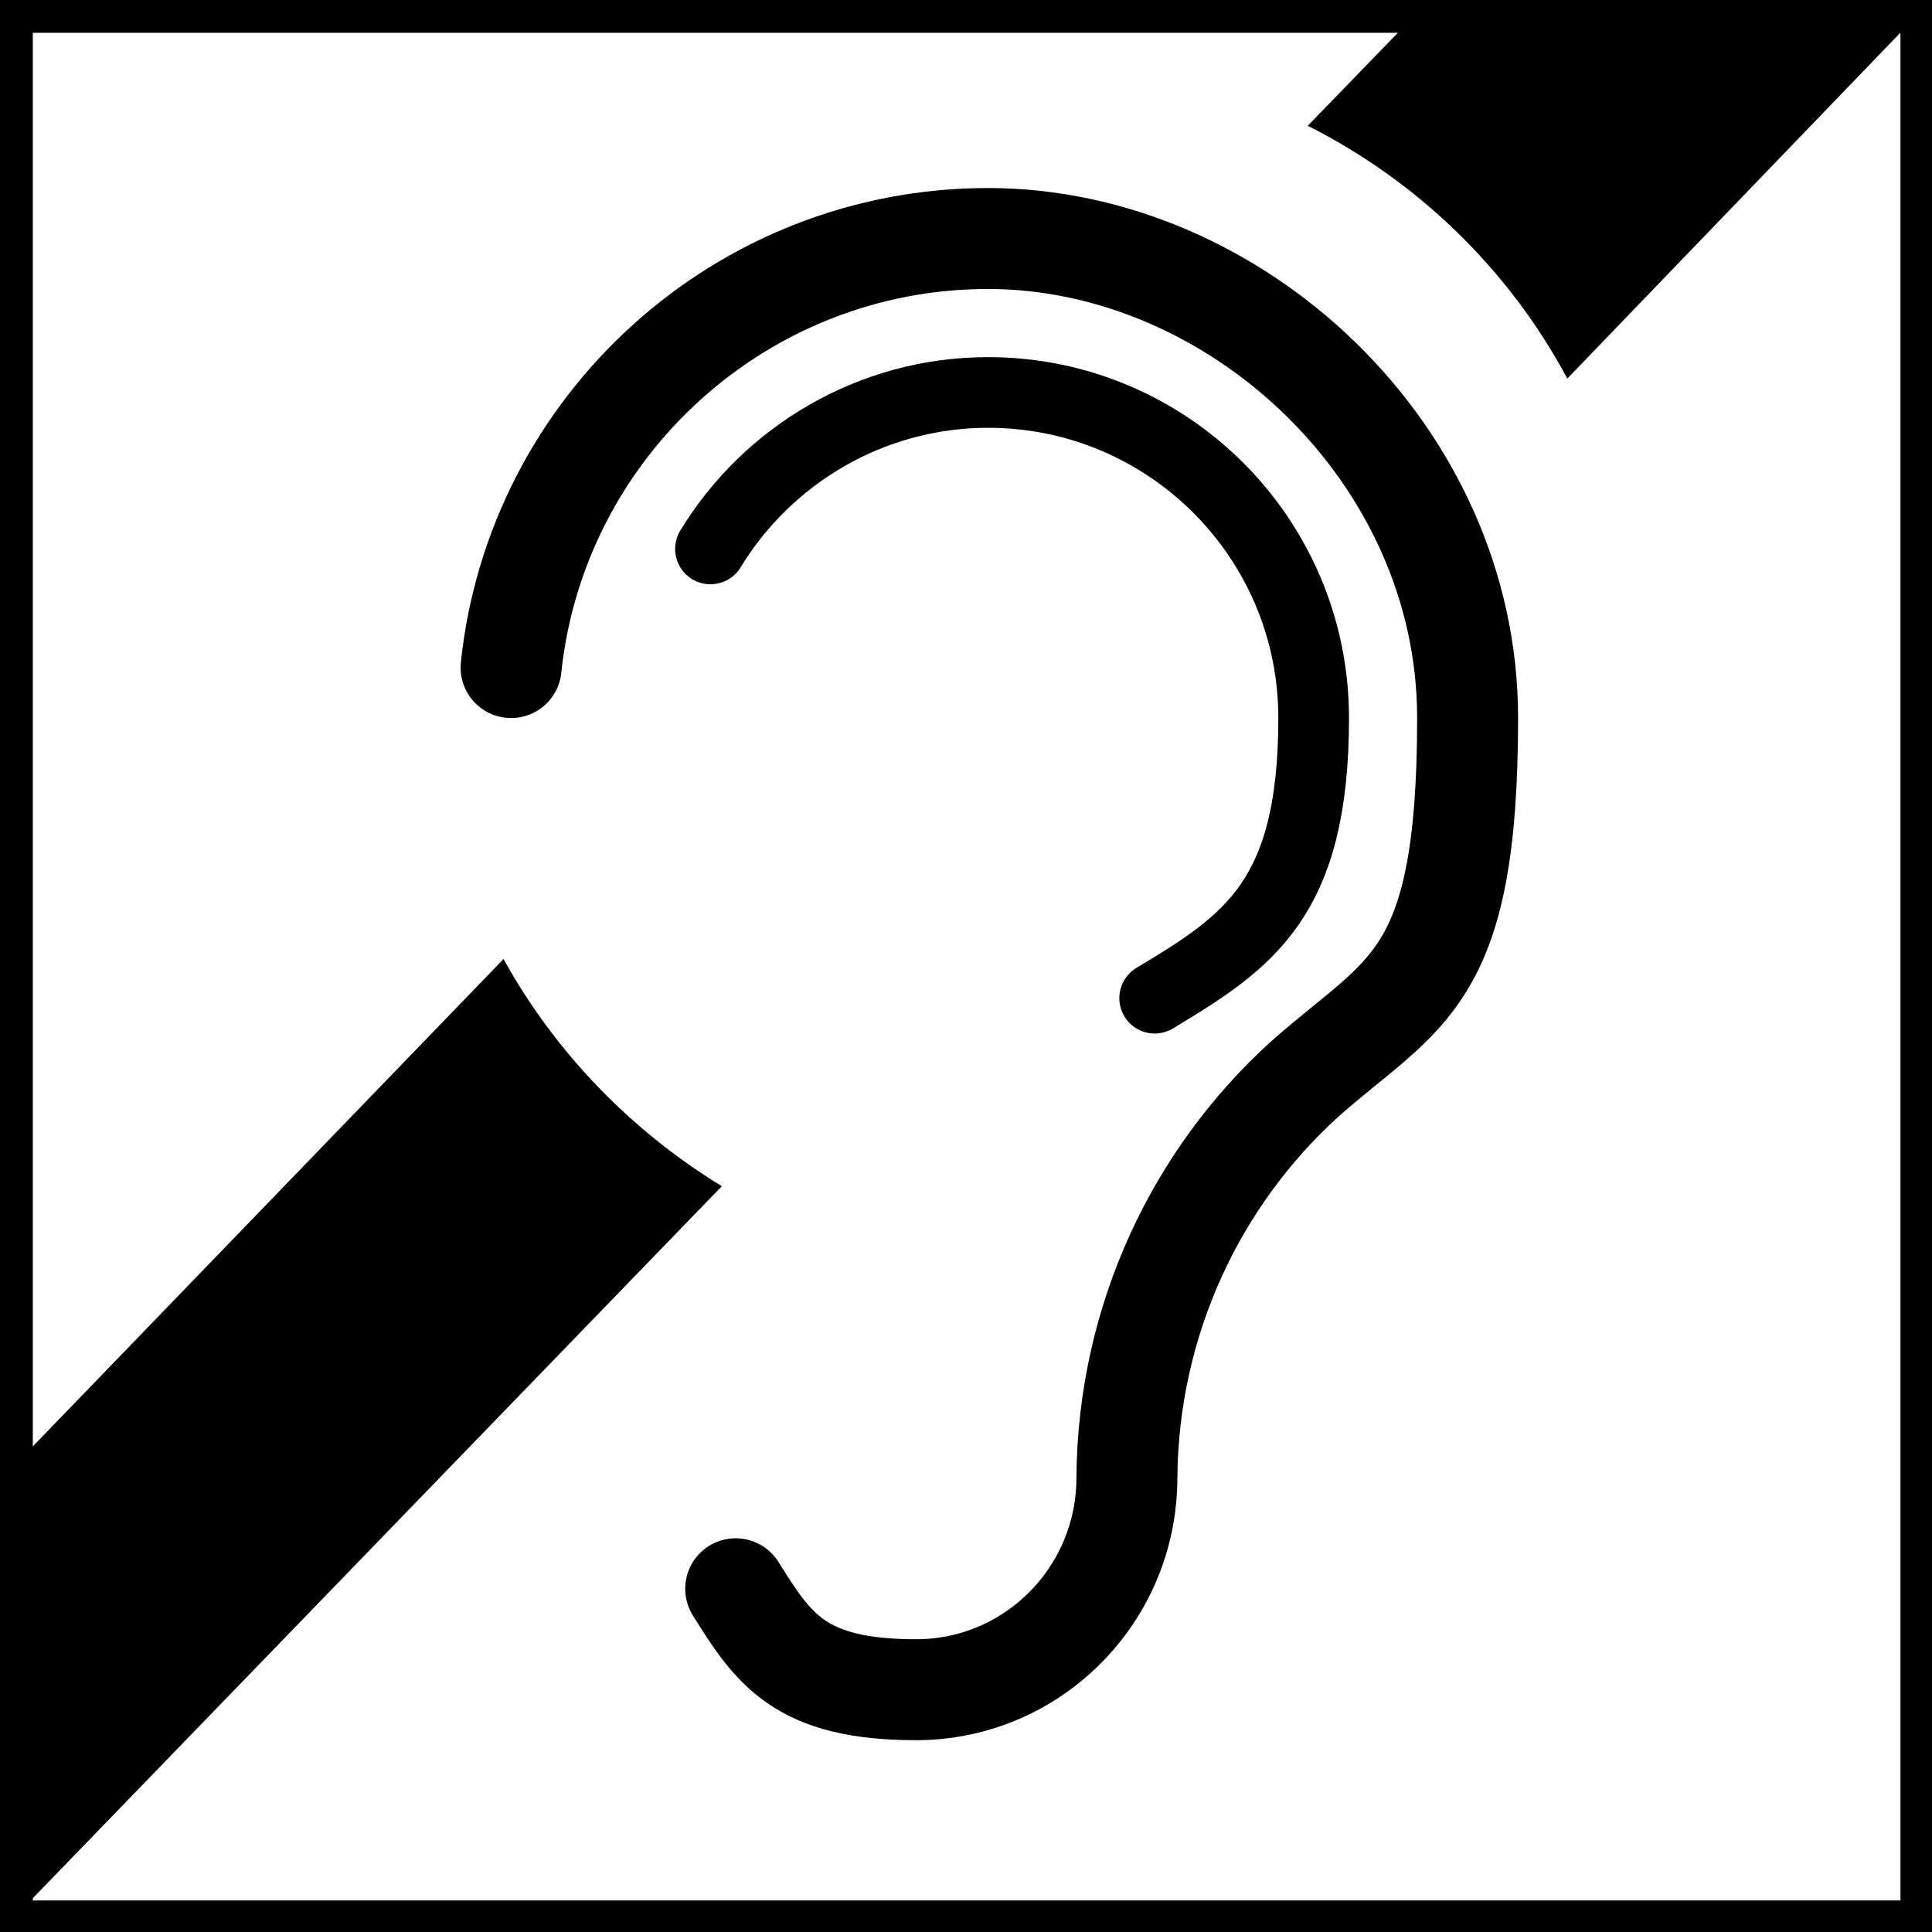
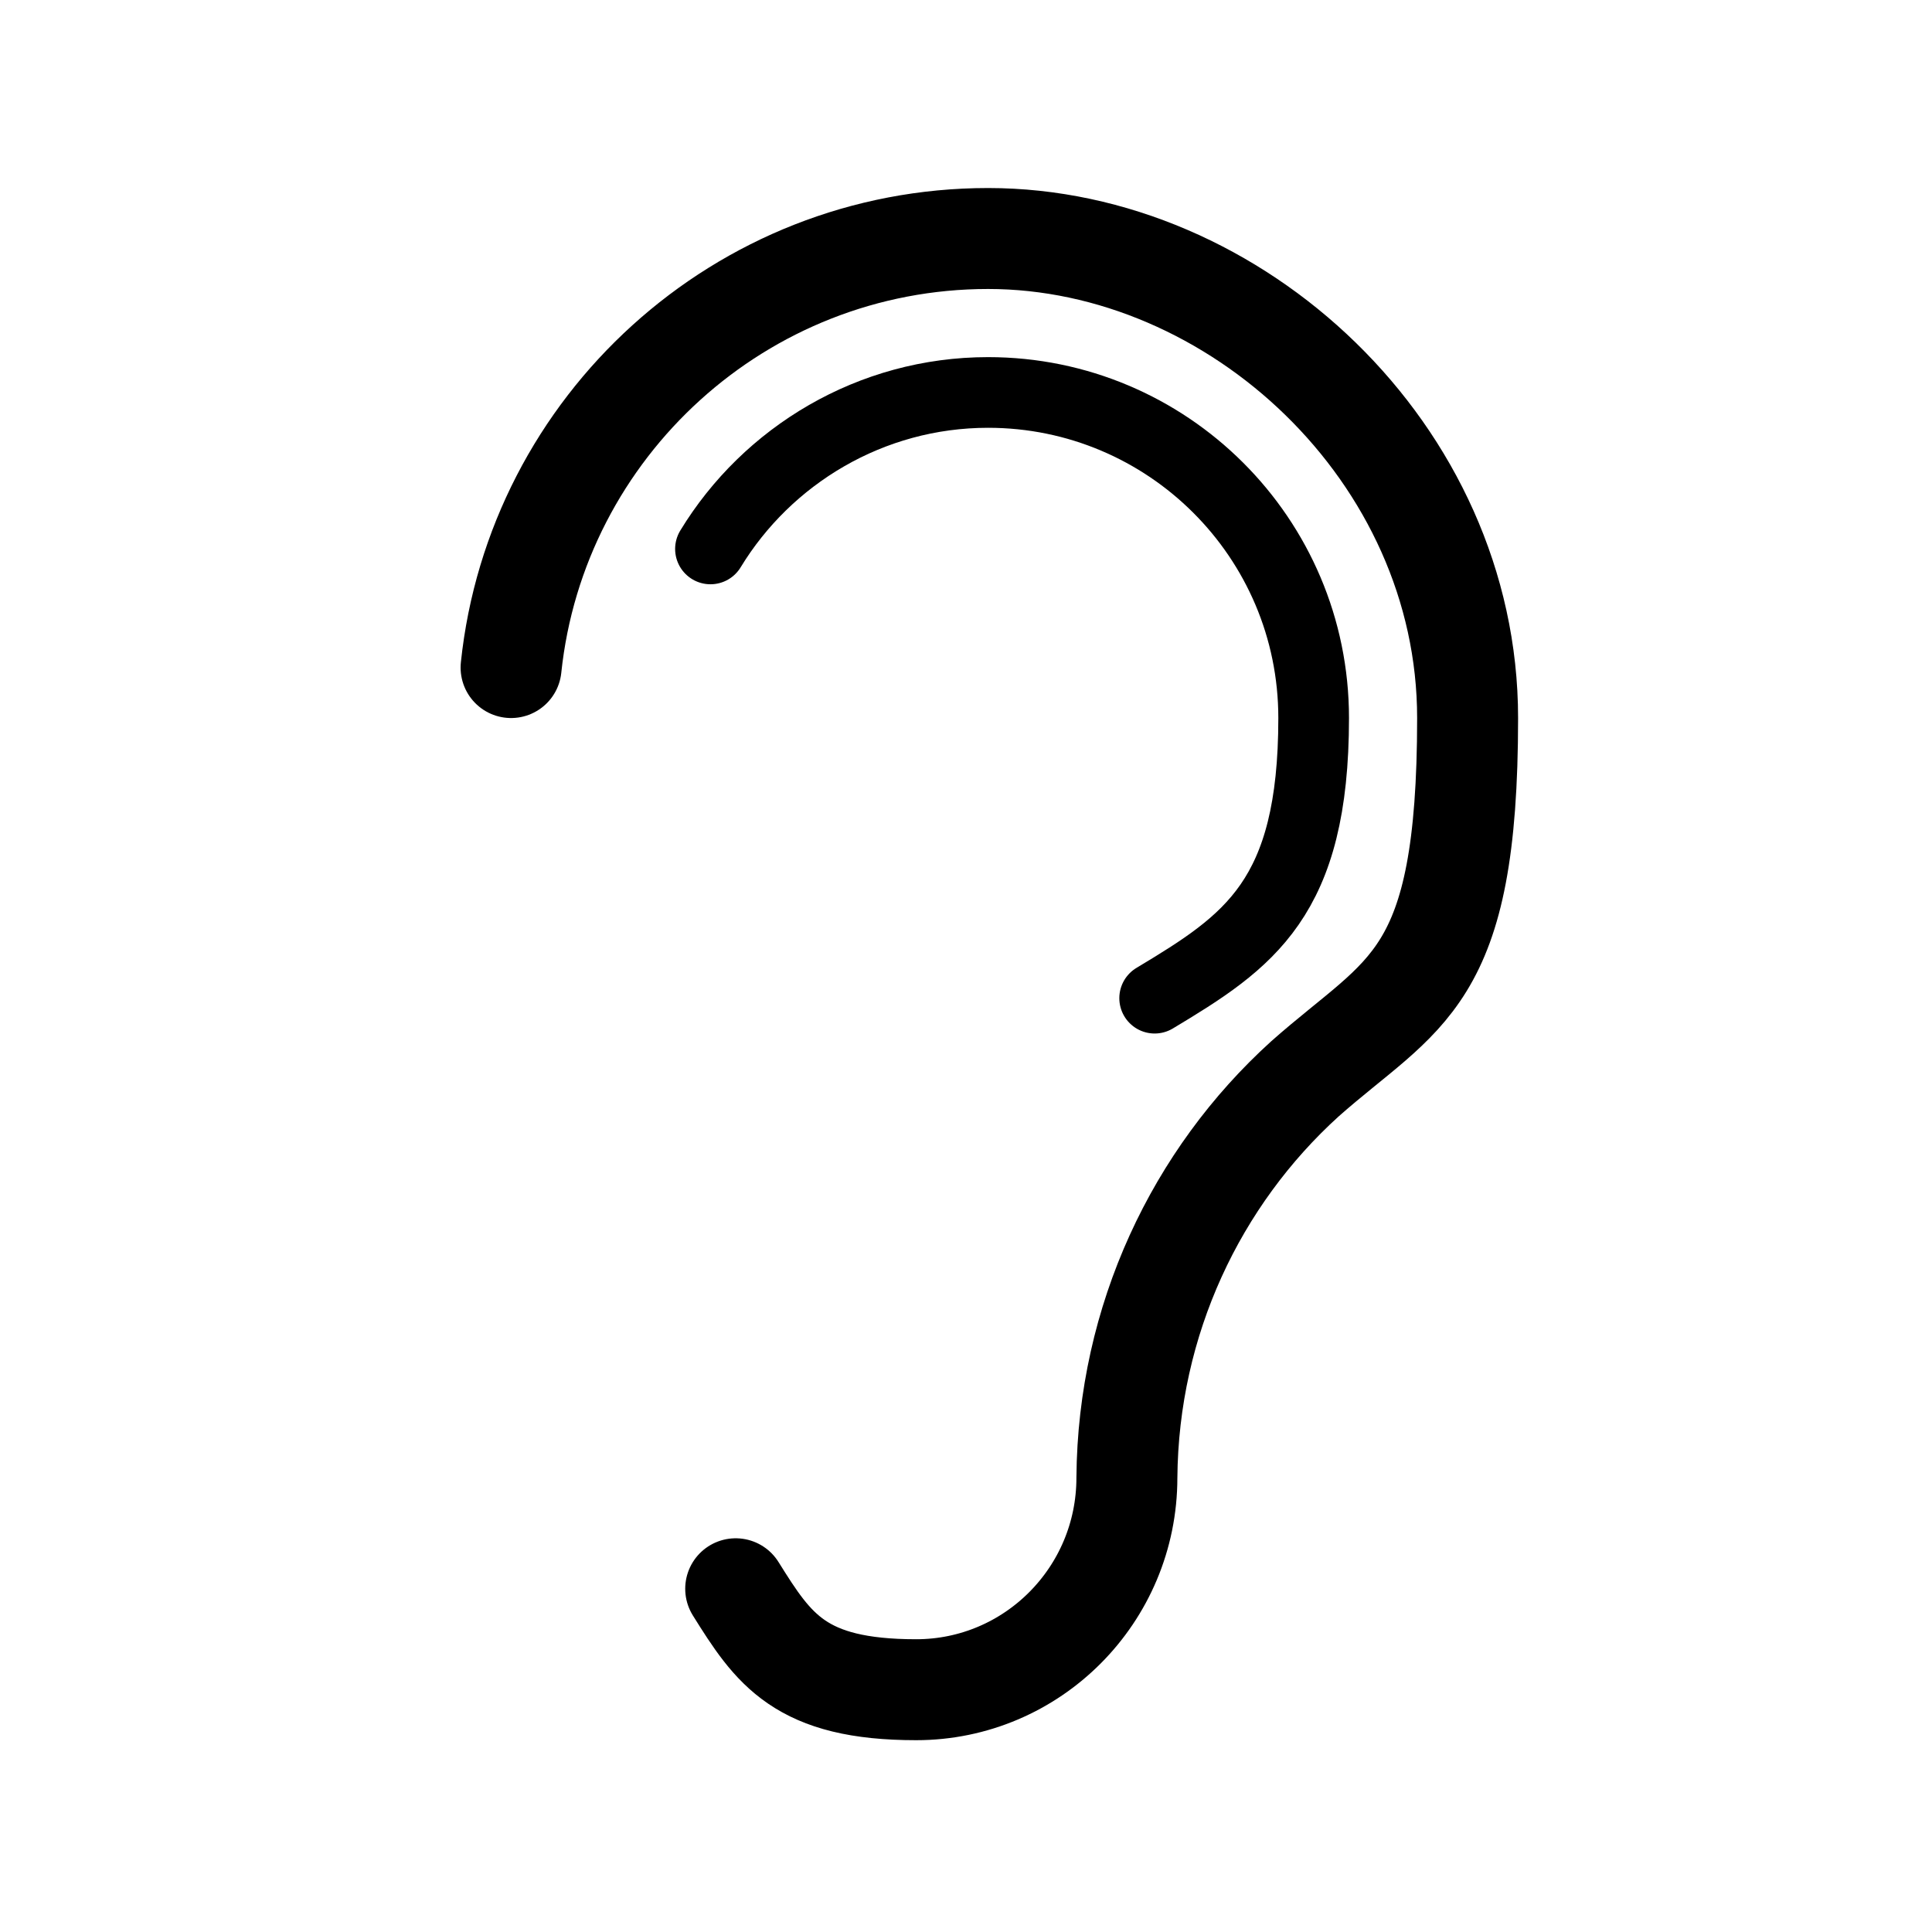
<svg xmlns="http://www.w3.org/2000/svg" id="Ebene_1" viewBox="0 0 153.1 153.1">
  <defs>
    <style>.cls-1,.cls-2,.cls-3{fill:none;}.cls-2{stroke-width:5.6px;}.cls-2,.cls-3{stroke:#000;stroke-linecap:round;stroke-miterlimit:3.9;}.cls-3{stroke-width:8px;}.cls-4{fill:#fff;}.cls-5{clip-path:url(#clippath);}</style>
    <clipPath id="clippath">
      <rect class="cls-1" width="153.1" height="153.1" />
    </clipPath>
  </defs>
-   <rect width="153.1" height="153.1" />
-   <rect class="cls-4" x="2.6" y="2.6" width="148" height="148" />
  <g class="cls-5">
    <path class="cls-2" d="M56.3,43.5c4.5-7.4,12.7-12.4,22-12.4,14.2,0,25.8,11.5,25.8,25.8s-5.1,17.7-12.6,22.2" />
-     <path d="M103.6,10L113,.3h39.8l-28.6,29.7c-4.6-8.6-11.8-15.6-20.5-20" />
-     <path d="M.3,117l39.6-41c4.1,7.4,10.1,13.6,17.3,18L.3,152.8h0v-35.8Z" />
    <path class="cls-3" d="M40.5,52.9c2-19.1,18.2-34,37.8-34s38,17,38,38-5,21.6-12.9,28.6c-8.6,7.8-14,19.1-14.1,31.6h0c0,9.3-7.5,16.8-16.7,16.8s-11.3-3.2-14.3-8" />
  </g>
</svg>